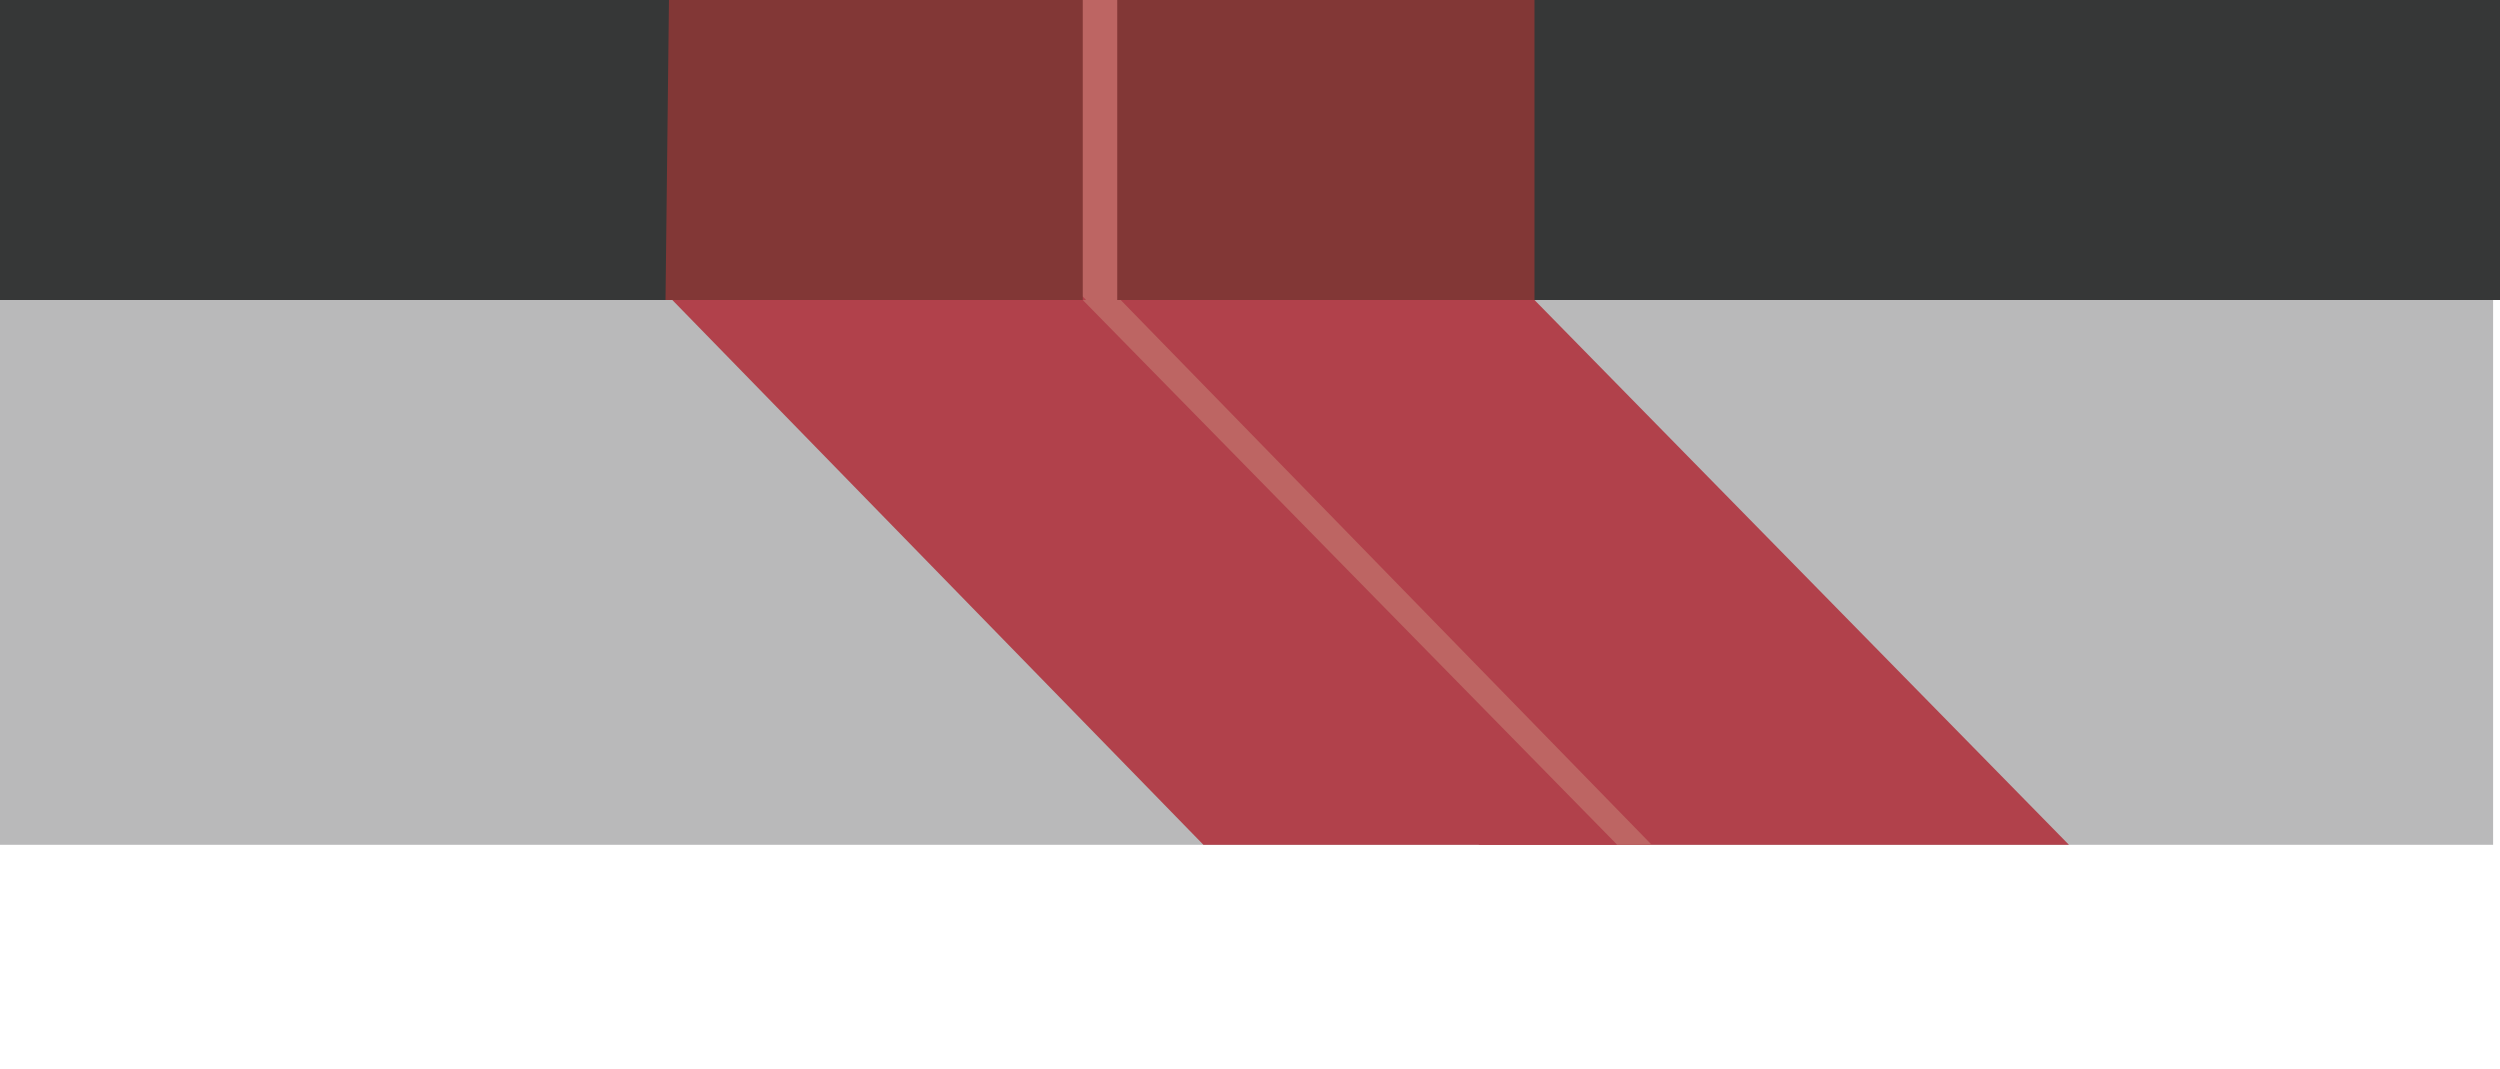
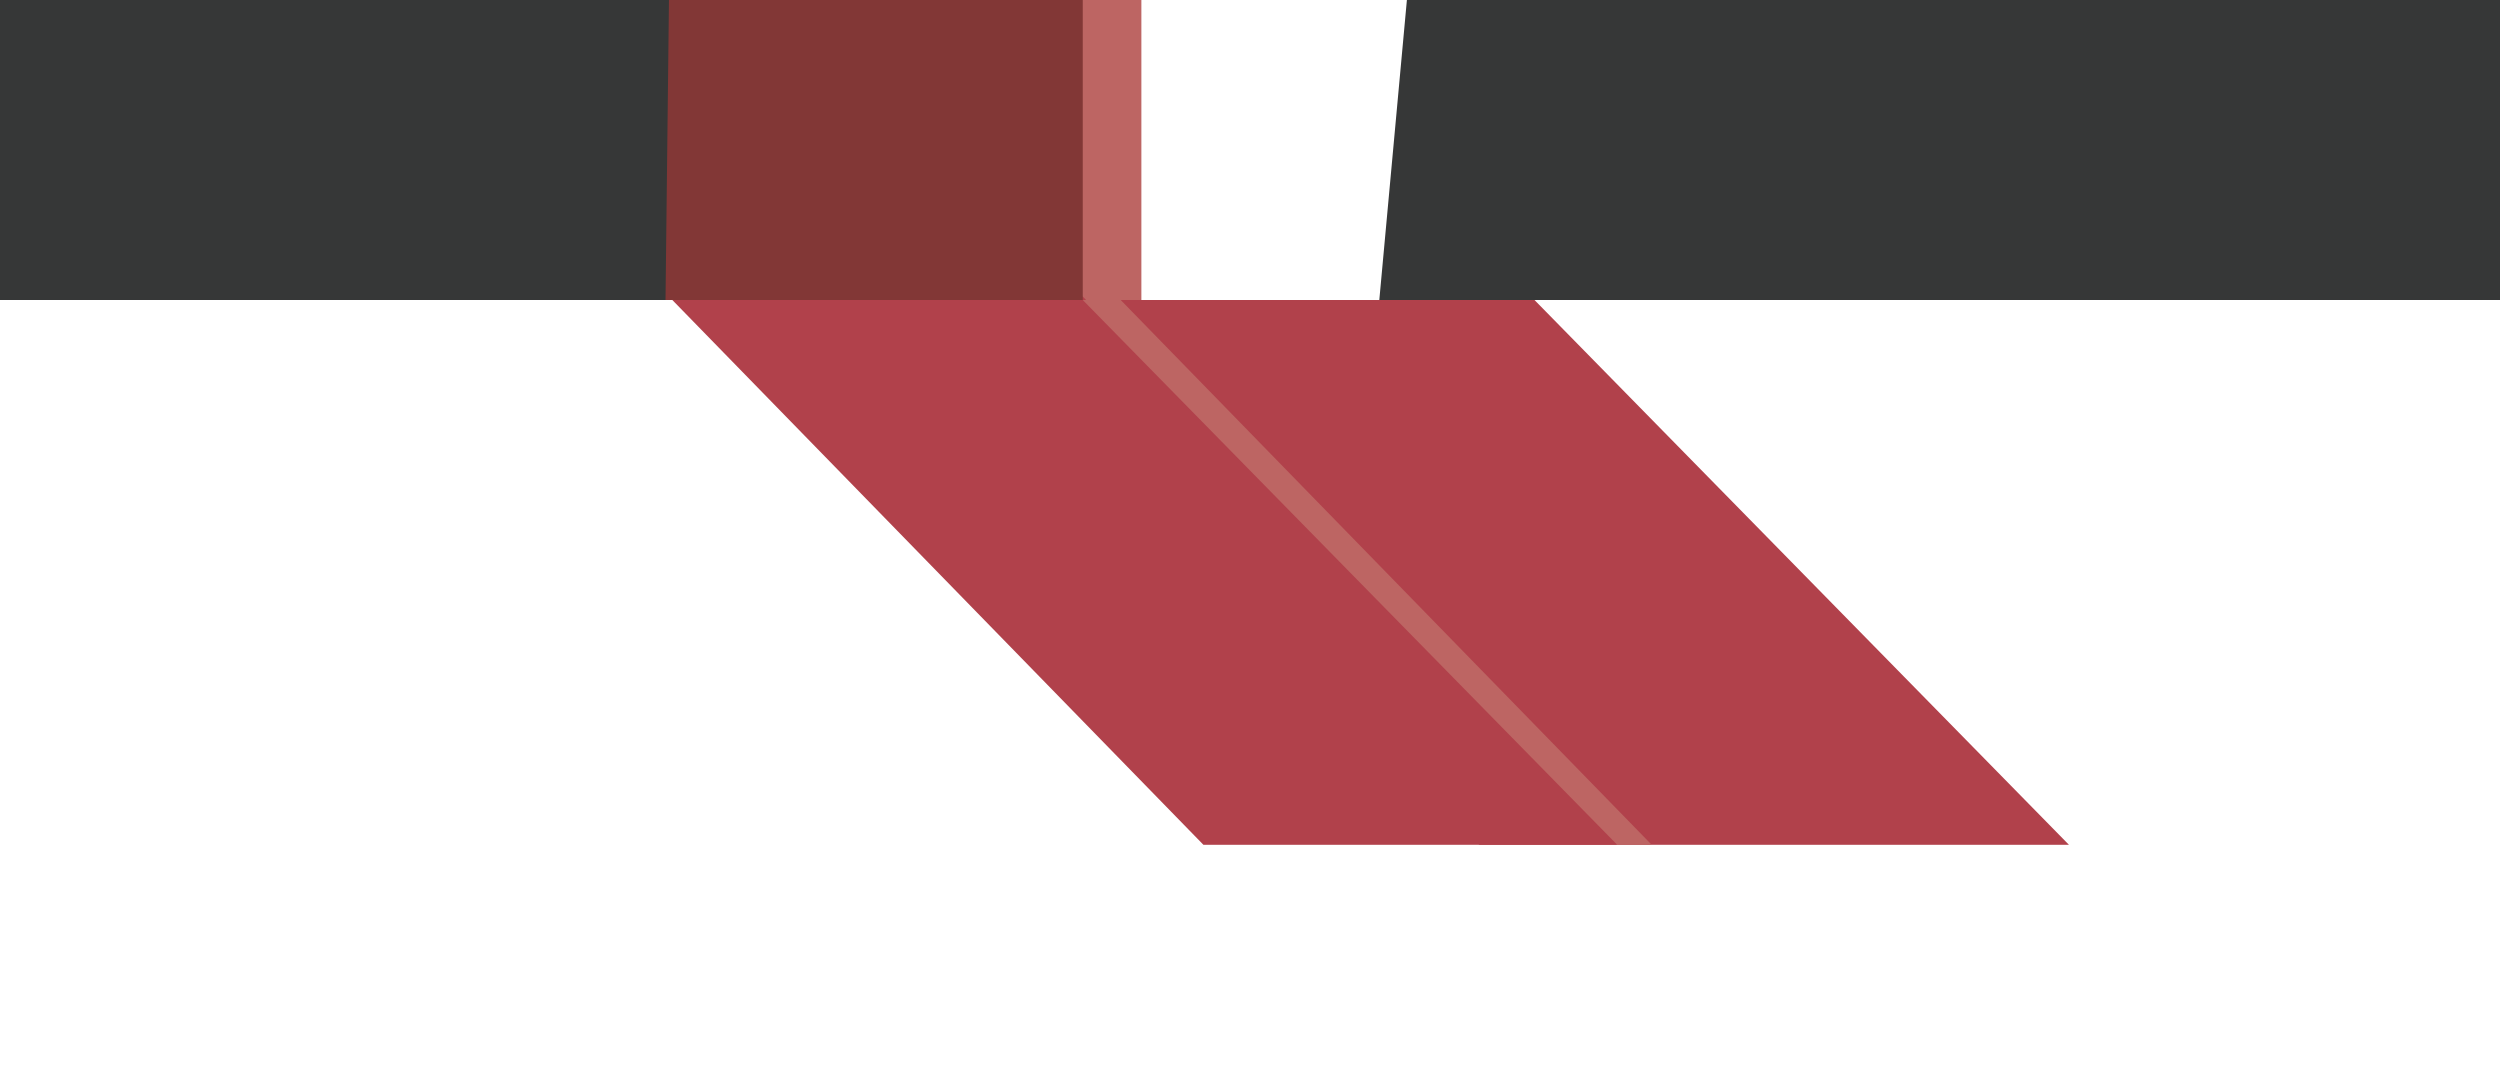
<svg xmlns="http://www.w3.org/2000/svg" version="1.1" viewBox="0 0 72.5 31">
  <defs>
    <style>
      .cls-1 {
        fill: #b1414b;
      }

      .cls-2 {
        fill: #b9b9ba;
      }

      .cls-3 {
        fill: #bd6563;
      }

      .cls-4 {
        fill: #363737;
      }

      .cls-5 {
        fill: #823736;
      }
    </style>
  </defs>
  <g>
    <g id="Layer_1">
      <g id="Layer_1-2" data-name="Layer_1">
        <g>
-           <polygon class="cls-2" points="0 24.5 0 8.3 72.3 8.7 72.3 24.5 0 24.5" />
          <rect class="cls-4" x="0" width="26.9" height="8.7" />
          <polygon class="cls-4" points="40.8 0 72.5 0 72.5 8.7 40 8.7 40.8 0" />
          <rect class="cls-3" x="31" width="2.1" height="8.8" />
          <polygon class="cls-1" points="34.9 24.5 19.4 8.6 31.4 8.6 46.9 24.5 34.9 24.5" />
          <polygon class="cls-1" points="42.9 24.5 27.5 8.7 44.5 8.7 60 24.5 42.9 24.5" />
          <polygon class="cls-3" points="46.9 24.5 31.4 8.7 32.5 8.7 47.9 24.5 46.9 24.5" />
          <polygon class="cls-5" points="31.4 0 31.4 8.7 19.3 8.7 19.4 0 31.4 0" />
-           <rect class="cls-5" x="32.4" width="12.1" height="8.7" />
        </g>
      </g>
    </g>
  </g>
</svg>